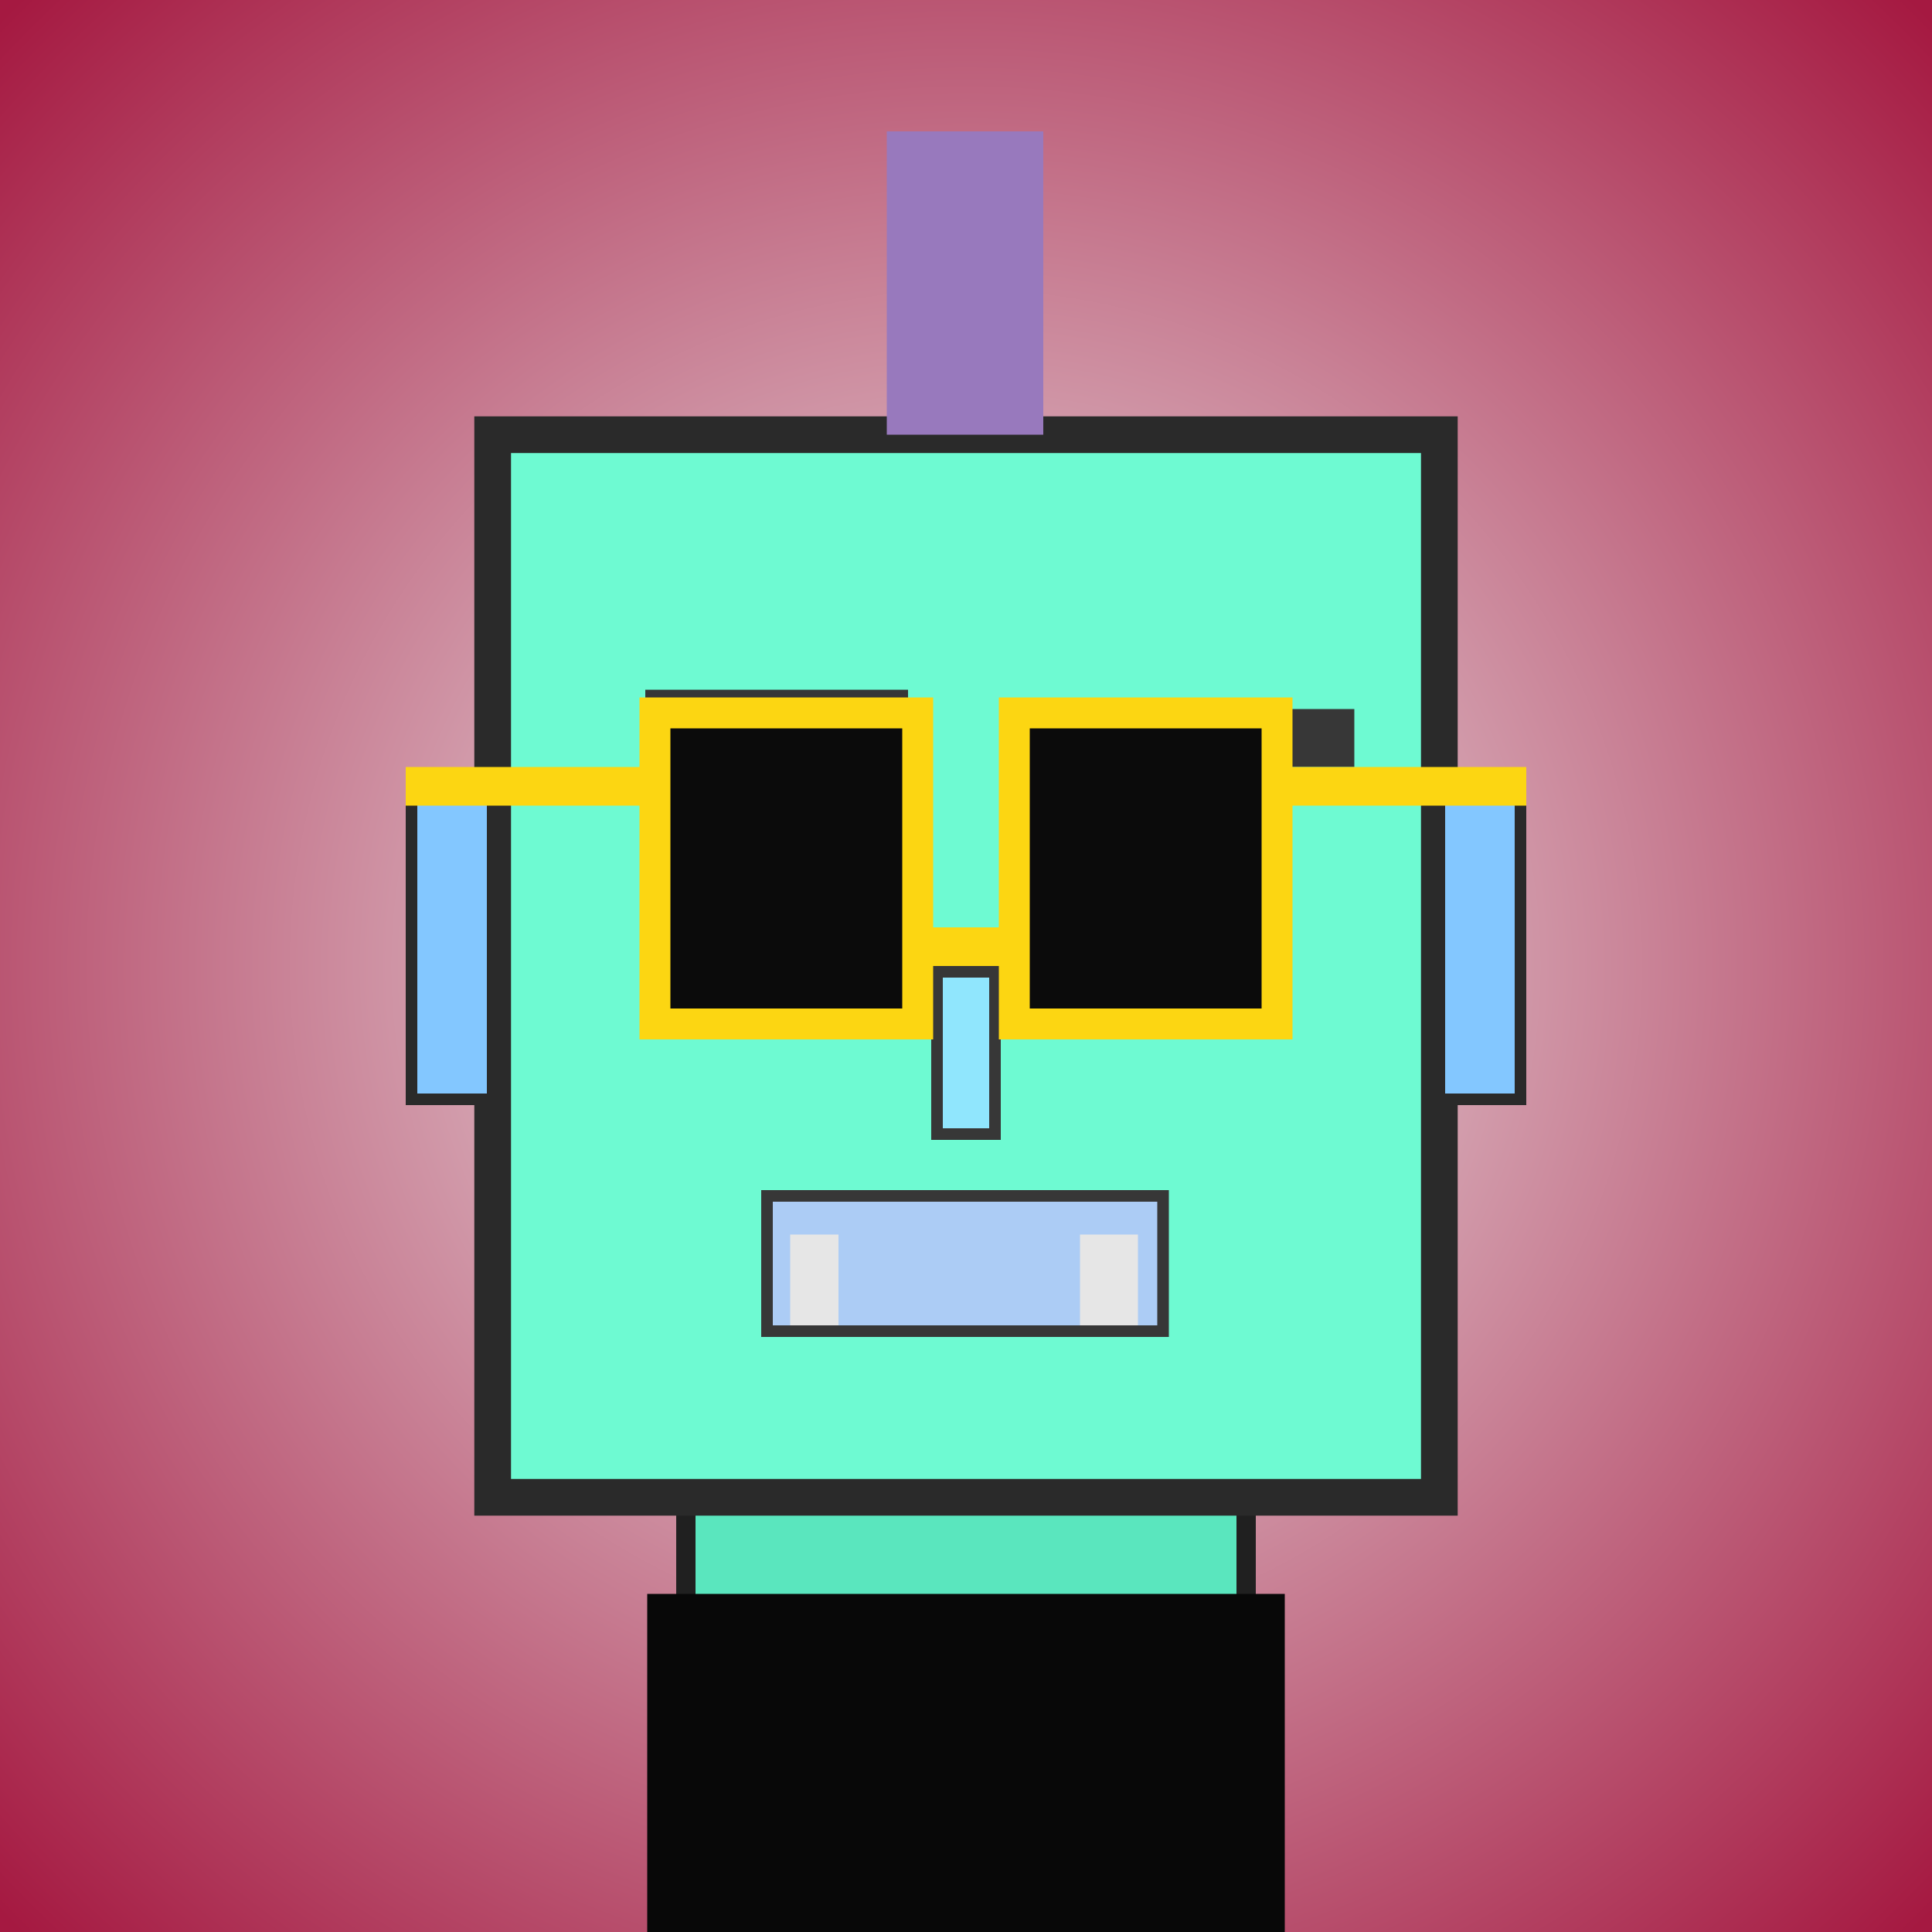
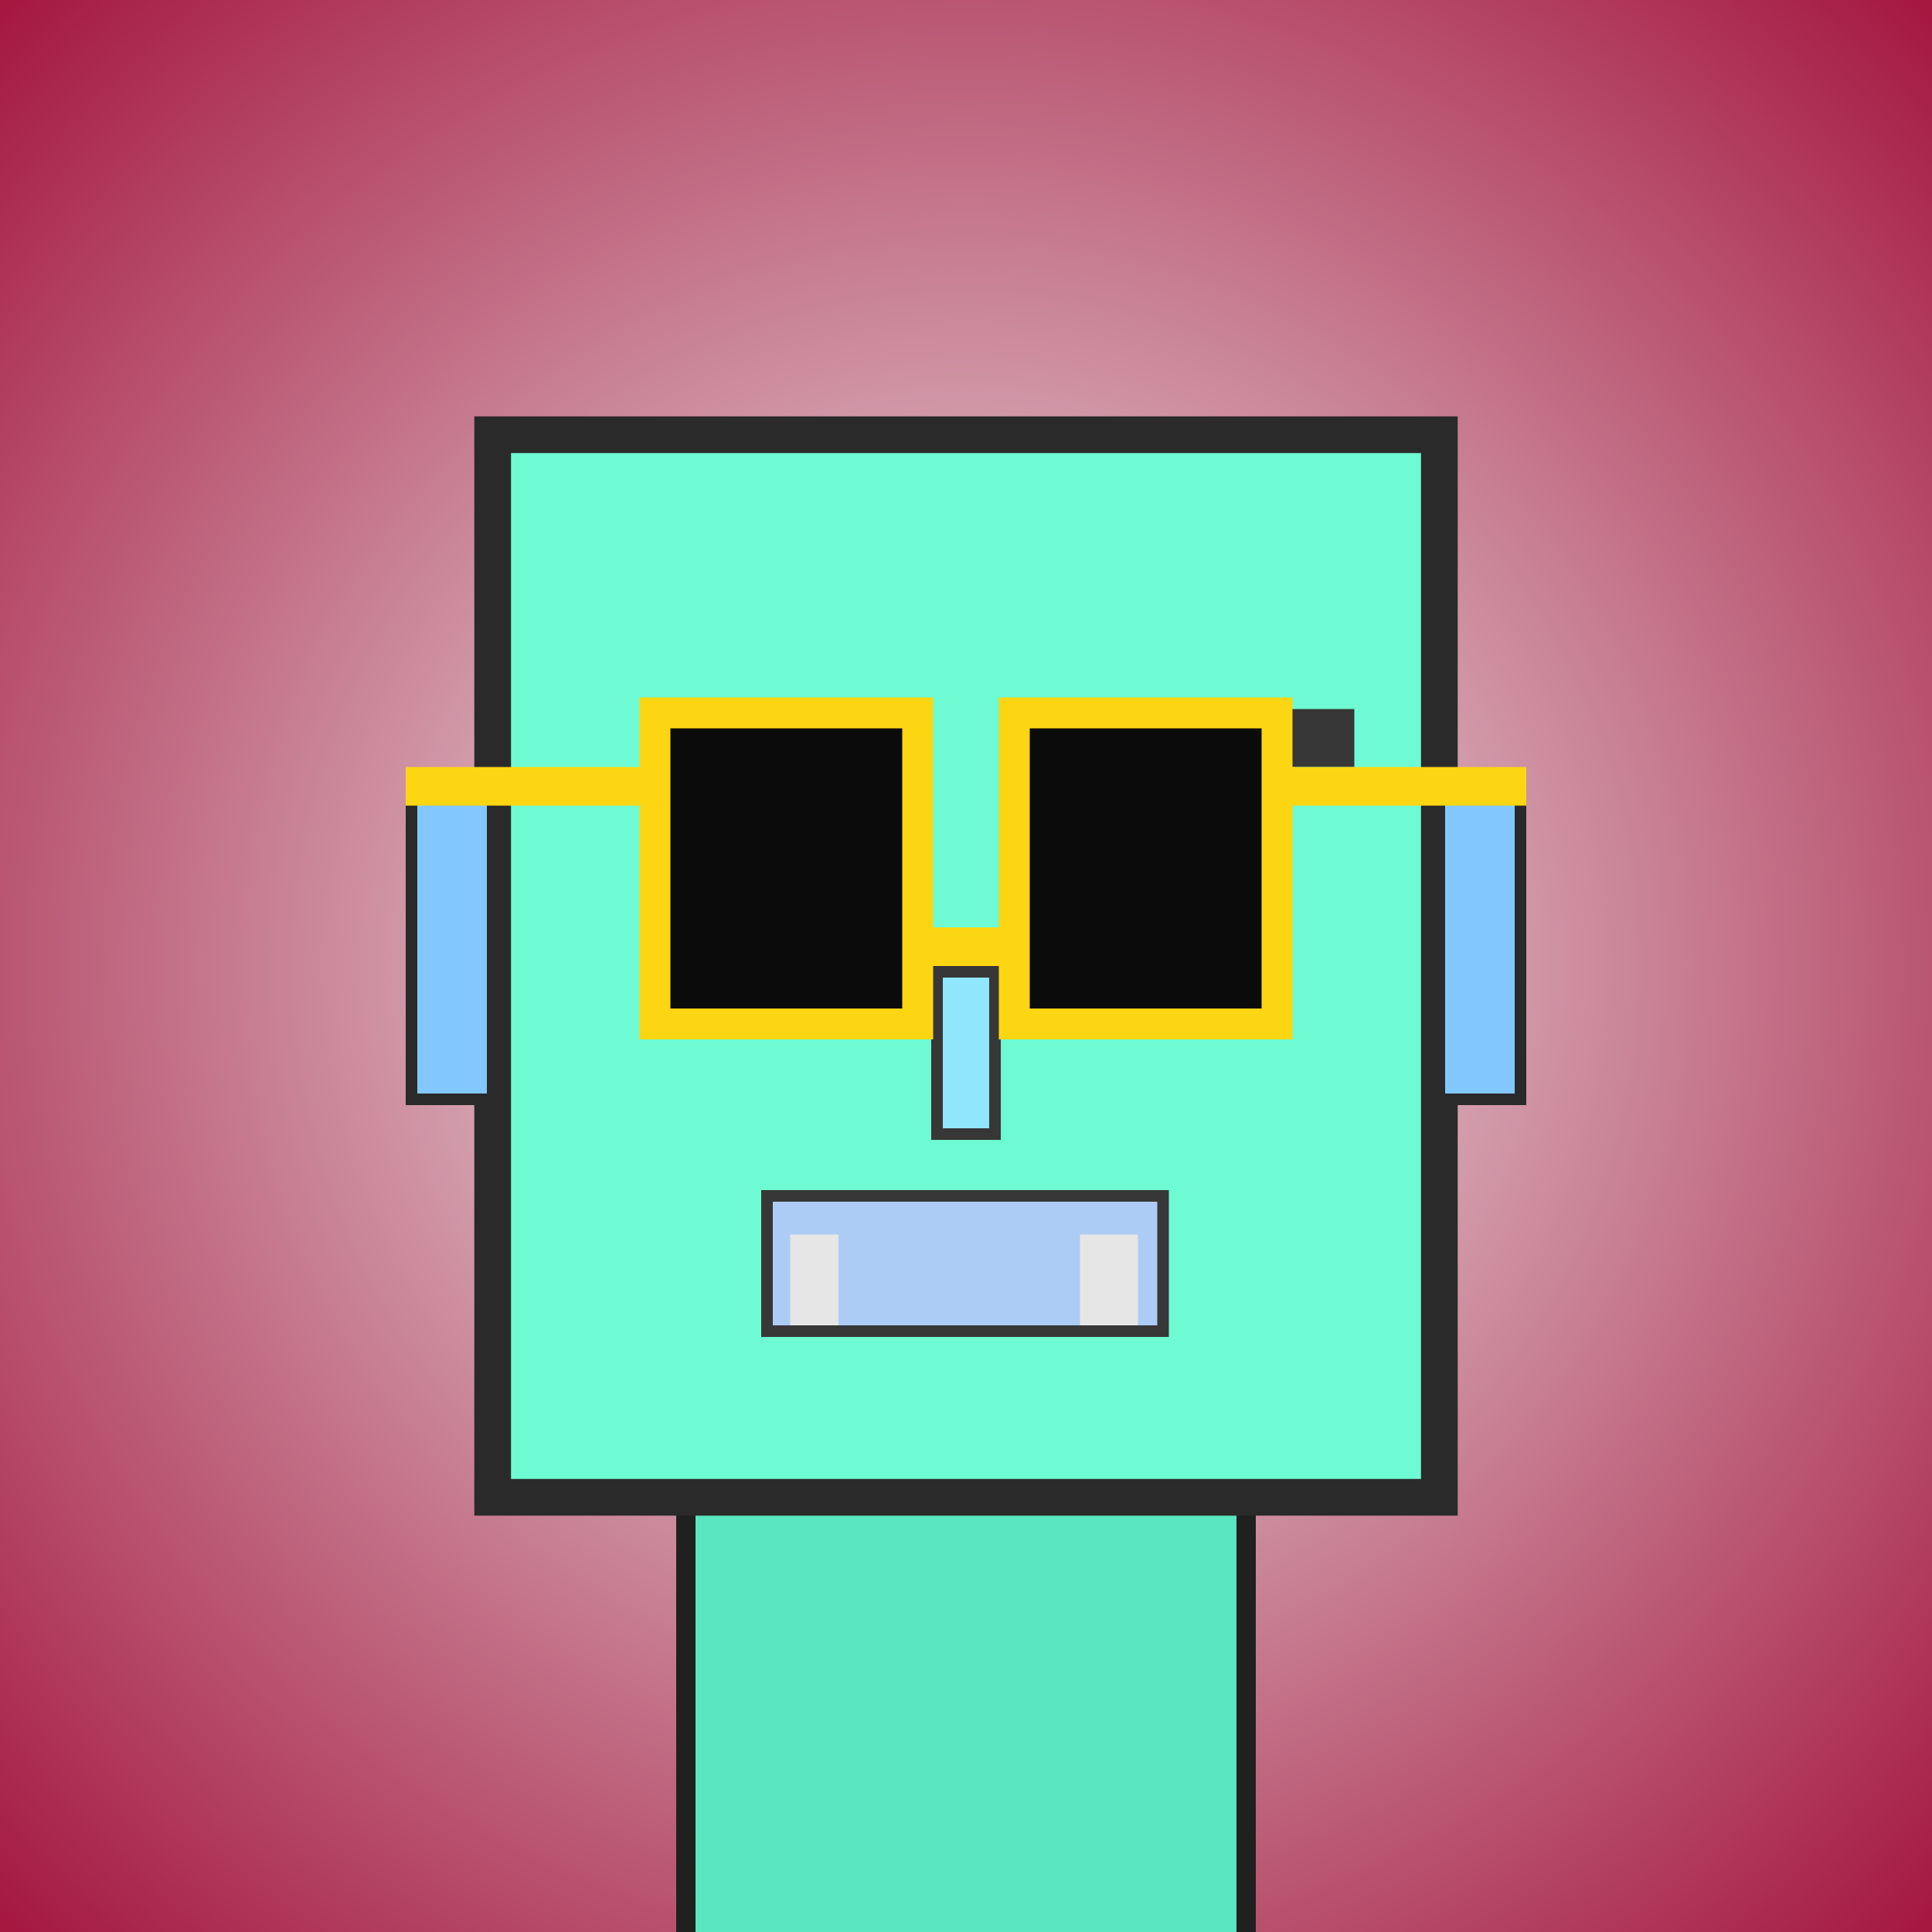
<svg xmlns="http://www.w3.org/2000/svg" viewBox="0 0 1000 1000">
  <rect x="0" y="0" width="1000" height="1000" fill="#808080" stroke="none" />
  <defs>
    <radialGradient gradientUnits="userSpaceOnUse" cx="500" cy="500" r="700" id="bkStyle">
      <stop offset="0" style="stop-color: #eeeeee" />
      <stop offset="1" style="stop-color: rgb(165, 25, 65)" />
    </radialGradient>
  </defs>
  <rect id="background" width="1000" height="1000" style="fill: url(#bkStyle);" onclick="background.style.fill='rgba(0,0,0,0)'" />
  <rect x="355" y="775" width="290" height="235" style="fill: rgb(90, 230, 190); stroke-width: 10px; stroke: rgb(32, 32, 32);" />
  <rect x="255" y="225" width="490" height="550" style="fill: rgb(110, 250, 210); stroke-width: 19px; stroke: rgb(42, 42, 42);" />
  <rect x="368" y="395" width="106" height="121" style="fill: rgb(157, 270, 293); stroke-width: 6px; stroke: rgb(55, 55, 55);" />
  <rect x="534" y="411" width="101" height="91" style="fill: rgb(157, 270, 293); stroke-width: 6px; stroke: rgb(55, 55, 55);" />
-   <rect x="400" y="430" width="43" height="50" style="fill: rgb(32,32,32); stroke-width: 6px; stroke: rgb(55,55,55);" />
-   <rect x="560" y="436" width="48" height="41" style="fill: rgb(32,32,32); stroke-width: 6px; stroke: rgb(55,55,55);" />
  <rect x="485" y="503" width="30" height="84" style="fill: rgb(144, 230, 253); stroke-width: 6px; stroke: rgb(55, 55, 55);" />
  <rect x="213" y="412" width="42" height="157" style="fill: rgb(131, 199, 267); stroke-width: 6px; stroke: rgb(42, 42, 42);" />
  <rect x="745" y="412" width="42" height="157" style="fill: rgb(131, 199, 267); stroke-width: 6px; stroke: rgb(42, 42, 42);" />
-   <rect x="334" y="357" width="136" height="20" style="fill: rgb(55, 55, 55); stroke-width: 0px; stroke: rgb(0, 0, 0);" />
  <rect x="540" y="367" width="161" height="30" style="fill: rgb(55, 55, 55); stroke-width: 0px; stroke: rgb(0, 0, 0);" />
  <rect x="397" y="619" width="205" height="70" style="fill: rgb(172, 204, 245); stroke-width: 6px; stroke: rgb(55, 55, 55);" />
  <rect x="409" y="639" width="180" height="47" style="fill: rgb(230, 230, 230); stroke-width: 0px; stroke: rgb(0, 0, 0);" />
  <rect x="434" y="624" width="125" height="62" style="fill: rgb(172, 204, 245); stroke-width: 0px; stroke: rgb(0, 0, 0);" />
  <rect x="475" y="480" width="50" height="20" style="fill: rgb(252,214,18);" />
  <rect x="339" y="369" width="136" height="161" style="fill: rgb(11,11,11); stroke-width: 16px; stroke: rgb(252,214,18);" />
  <rect x="525" y="369" width="136" height="161" style="fill: rgb(11,11,11); stroke-width: 16px; stroke: rgb(252,214,18);" />
  <rect x="210" y="397" width="136" height="20" style="fill: rgb(252,214,18);" />
  <rect x="654" y="397" width="136" height="20" style="fill: rgb(252,214,18);" />
-   <rect x="459" y="68" width="81" height="157" style="fill: rgb(152, 121, 189); stroke-width: 0px; stroke: rgb(0, 0, 0);" />
-   <rect x="335" y="825" width="330" height="175" style="fill: rgb(8,8,8);" />
</svg>